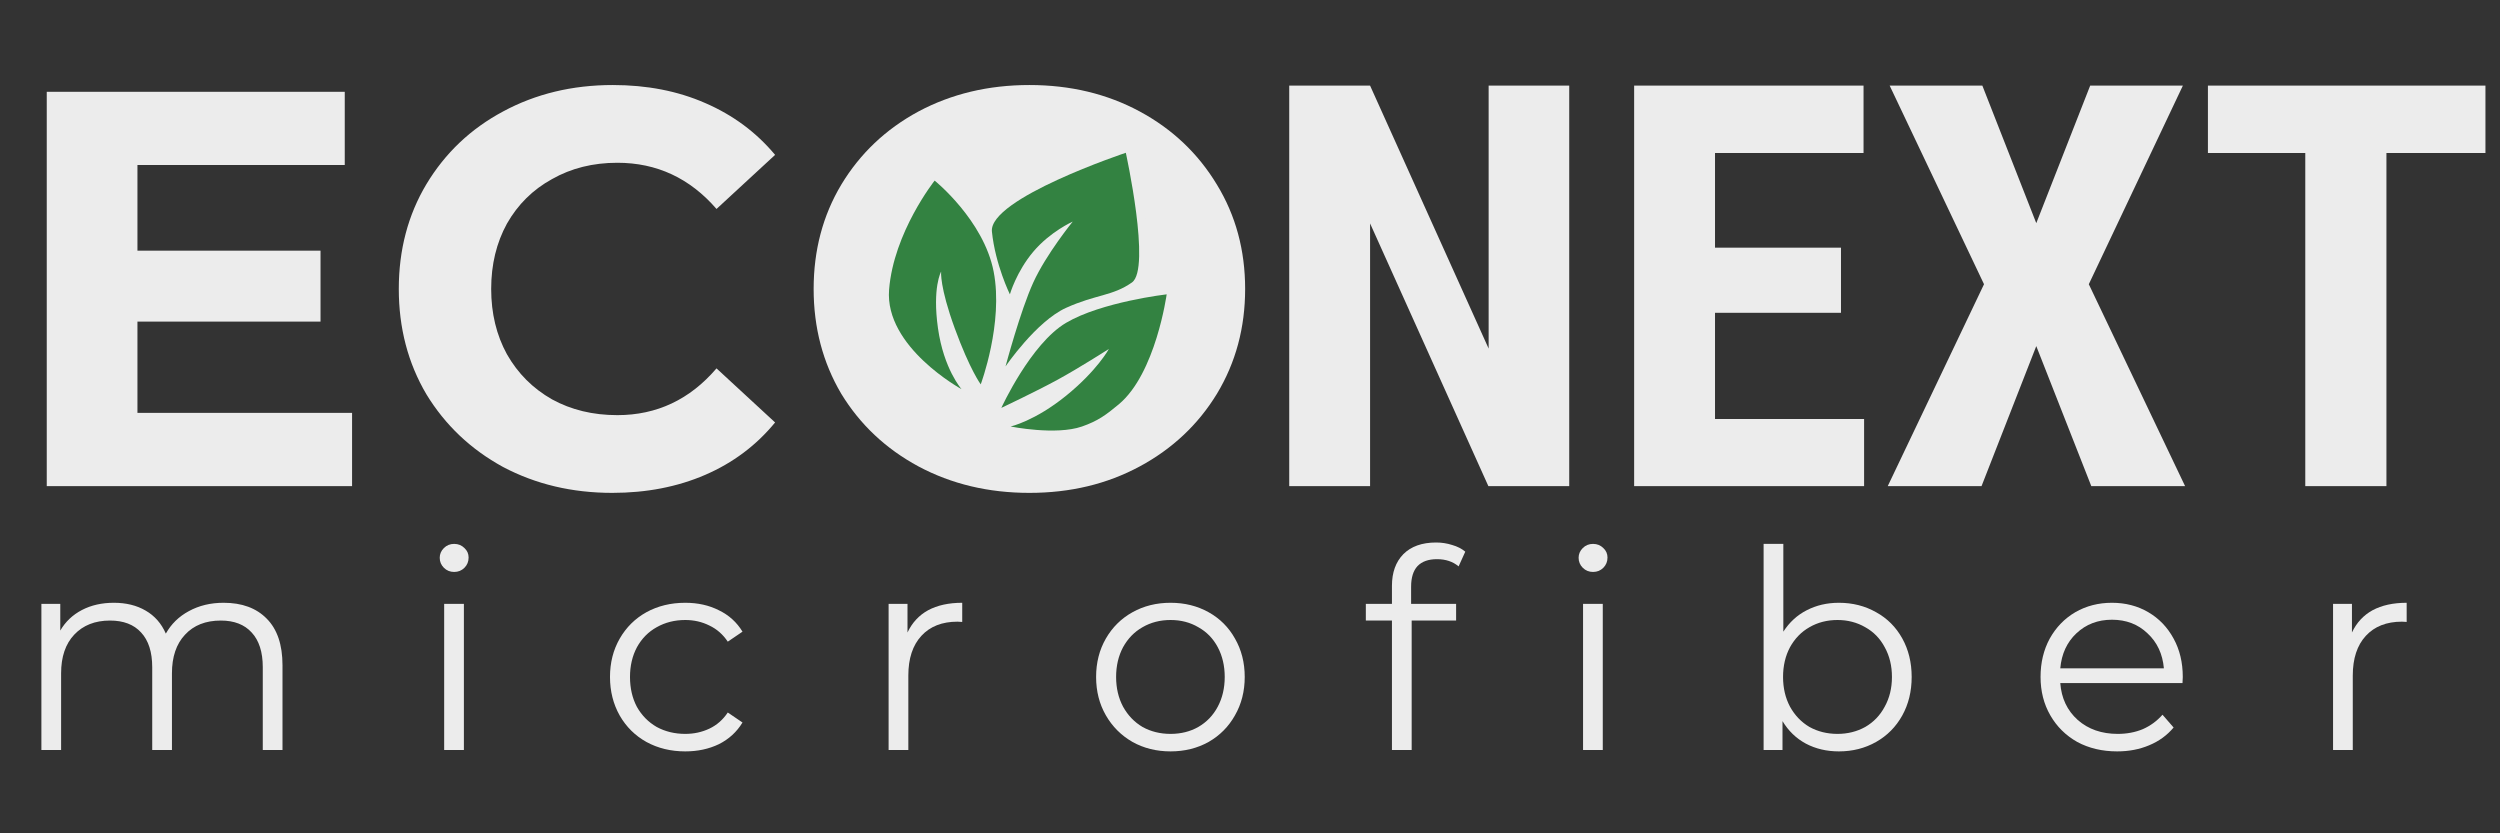
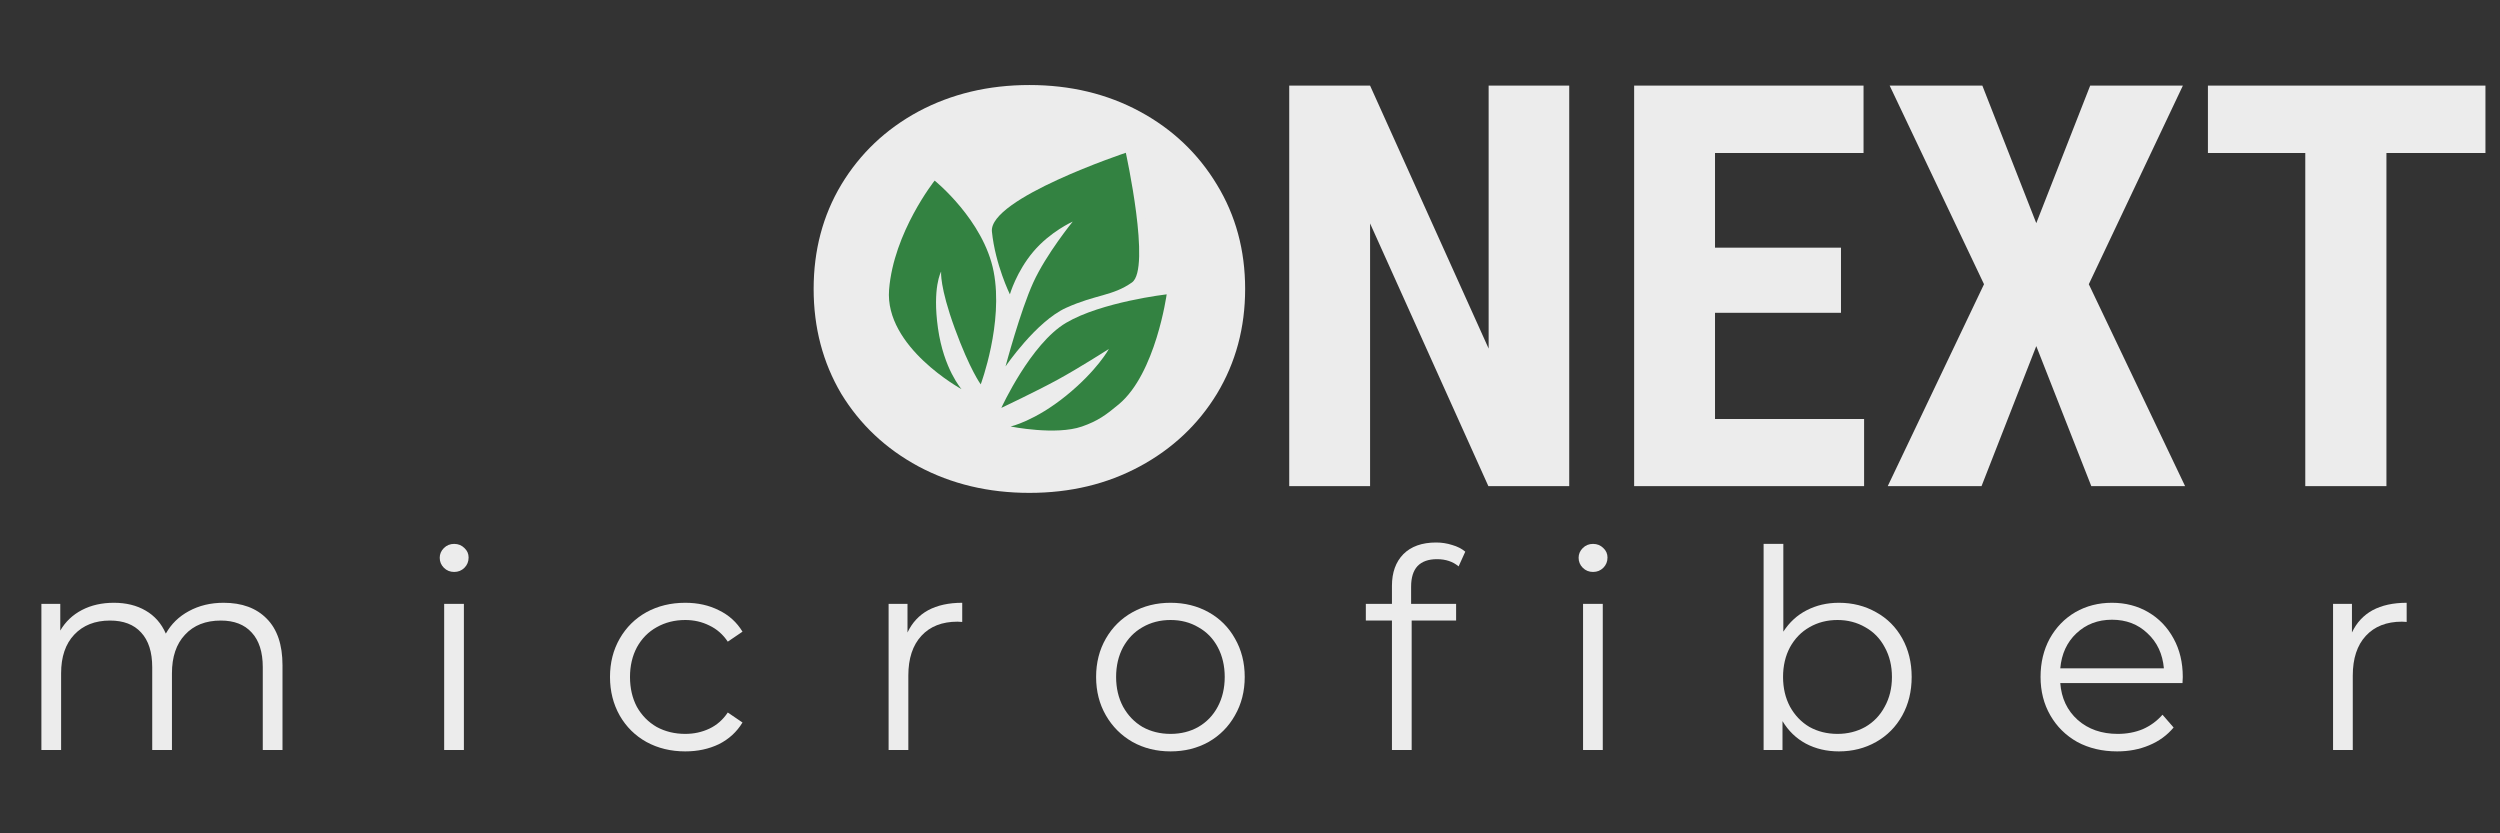
<svg xmlns="http://www.w3.org/2000/svg" width="180" height="60" viewBox="0 0 180 60" fill="none">
  <rect x="0" y="0" width="180" height="60" fill="#333333" stroke="none" />
  <path d="M74.116 35.487C71.168 35.487 68.505 34.851 66.126 33.58C63.773 32.31 61.921 30.566 60.569 28.348C59.244 26.104 58.582 23.59 58.582 20.804C58.582 18.019 59.244 15.518 60.569 13.301C61.921 11.057 63.773 9.299 66.126 8.028C68.505 6.758 71.168 6.122 74.116 6.122C77.063 6.122 79.713 6.758 82.065 8.028C84.418 9.299 86.27 11.057 87.622 13.301C88.974 15.518 89.65 18.019 89.65 20.804C89.65 23.59 88.974 26.104 87.622 28.348C86.27 30.566 84.418 32.31 82.065 33.58C79.713 34.851 77.063 35.487 74.116 35.487ZM74.116 29.89C75.792 29.89 77.306 29.511 78.658 28.754C80.01 27.97 81.065 26.888 81.822 25.509C82.606 24.13 82.998 22.562 82.998 20.804C82.998 19.047 82.606 17.479 81.822 16.1C81.065 14.721 80.01 13.652 78.658 12.895C77.306 12.111 75.792 11.719 74.116 11.719C72.439 11.719 70.925 12.111 69.573 12.895C68.221 13.652 67.153 14.721 66.369 16.1C65.612 17.479 65.233 19.047 65.233 20.804C65.233 22.562 65.612 24.13 66.369 25.509C67.153 26.888 68.221 27.97 69.573 28.754C70.925 29.511 72.439 29.89 74.116 29.89Z" fill="#ECECEC" />
-   <path d="M25.349 29.727V35H3.366V6.609H24.822V11.882H9.896V18.046H23.078V23.157H9.896V29.727H25.349ZM44.085 35.487C41.192 35.487 38.569 34.865 36.217 33.621C33.891 32.35 32.053 30.606 30.701 28.389C29.376 26.145 28.713 23.616 28.713 20.804C28.713 17.992 29.376 15.478 30.701 13.261C32.053 11.016 33.891 9.272 36.217 8.028C38.569 6.758 41.206 6.122 44.126 6.122C46.586 6.122 48.804 6.555 50.777 7.42C52.778 8.285 54.455 9.529 55.807 11.151L51.589 15.045C49.669 12.828 47.289 11.719 44.45 11.719C42.693 11.719 41.124 12.111 39.745 12.895C38.366 13.652 37.285 14.721 36.501 16.1C35.744 17.479 35.365 19.047 35.365 20.804C35.365 22.562 35.744 24.13 36.501 25.509C37.285 26.888 38.366 27.97 39.745 28.754C41.124 29.511 42.693 29.89 44.45 29.89C47.289 29.89 49.669 28.767 51.589 26.523L55.807 30.417C54.455 32.066 52.778 33.324 50.777 34.189C48.776 35.054 46.546 35.487 44.085 35.487Z" fill="#ECECEC" />
  <path d="M112.984 35H107.162L98.646 16.087V35H92.824V6.165H98.646L107.182 25.098V6.165H112.984V35ZM132.551 22.523H123.481V30.168H134.215V35H117.658V6.165H134.175V11.017H123.481V17.83H132.551V22.523ZM146.612 16.067L150.493 6.165H157.167L150.394 20.464L157.326 35H150.573L146.612 24.92L142.671 35H135.918L142.849 20.464L136.056 6.165H142.73L146.612 16.067ZM178.952 11.017H171.823V35H165.98V11.017H158.97V6.165H178.952V11.017Z" fill="#ECECEC" />
  <circle cx="74" cy="21" r="10" fill="#ECECEC" />
  <path d="M64.014 20.86C63.687 24.996 69.23 28.018 69.23 28.018C69.23 28.018 67.948 26.572 67.534 23.633C67.119 20.694 67.76 19.556 67.76 19.556C67.76 19.556 67.647 20.635 68.74 23.633C69.834 26.631 70.613 27.674 70.613 27.674C70.613 27.674 72.262 23.265 71.543 19.556C70.825 15.847 67.295 13.003 67.295 13.003C67.295 13.003 64.341 16.724 64.014 20.86Z" fill="#338241" />
  <path d="M71.418 16.677C71.661 19.058 72.712 21.192 72.712 21.192C72.712 21.192 73.177 19.568 74.397 18.122C75.616 16.677 77.237 15.954 77.237 15.954C77.237 15.954 75.327 18.3 74.397 20.338C73.466 22.377 72.398 26.382 72.398 26.382C72.398 26.382 74.61 23.135 76.76 22.163C78.909 21.192 80.103 21.322 81.499 20.338C82.894 19.355 81.059 11 81.059 11C81.059 11 71.174 14.294 71.418 16.677Z" fill="#338241" />
  <path d="M76.76 23.242C74.208 24.747 72.096 29.369 72.096 29.369C72.096 29.369 74.623 28.172 76.144 27.342C77.665 26.513 79.839 25.126 79.839 25.126C79.839 25.126 79.01 26.667 76.76 28.492C74.51 30.317 72.763 30.708 72.763 30.708C72.763 30.708 76.021 31.365 77.904 30.708C79.057 30.305 79.634 29.875 80.556 29.108C83.213 26.896 84 21.192 84 21.192C84 21.192 79.311 21.737 76.76 23.242Z" fill="#338241" />
  <path d="M16.1 43.4C17.42 43.4 18.453 43.78 19.2 44.54C19.96 45.3 20.34 46.42 20.34 47.9V54H18.92V48.04C18.92 46.947 18.653 46.113 18.12 45.54C17.6 44.967 16.86 44.68 15.9 44.68C14.807 44.68 13.947 45.02 13.32 45.7C12.693 46.367 12.38 47.293 12.38 48.48V54H10.96V48.04C10.96 46.947 10.693 46.113 10.16 45.54C9.64 44.967 8.893 44.68 7.92 44.68C6.84 44.68 5.98 45.02 5.34 45.7C4.713 46.367 4.4 47.293 4.4 48.48V54H2.98V43.48H4.34V45.4C4.713 44.76 5.233 44.267 5.9 43.92C6.567 43.573 7.333 43.4 8.2 43.4C9.08 43.4 9.84 43.587 10.48 43.96C11.133 44.333 11.62 44.887 11.94 45.62C12.327 44.927 12.88 44.387 13.6 44C14.333 43.6 15.167 43.4 16.1 43.4Z" fill="#ECECEC" />
  <path d="M31.98 43.48H33.4V54H31.98V43.48ZM32.7 41.18C32.407 41.18 32.16 41.08 31.96 40.88C31.76 40.68 31.66 40.44 31.66 40.16C31.66 39.893 31.76 39.66 31.96 39.46C32.16 39.26 32.407 39.16 32.7 39.16C32.993 39.16 33.24 39.26 33.44 39.46C33.64 39.647 33.74 39.873 33.74 40.14C33.74 40.433 33.64 40.68 33.44 40.88C33.24 41.08 32.993 41.18 32.7 41.18Z" fill="#ECECEC" />
  <path d="M49.34 54.1C48.3 54.1 47.367 53.873 46.54 53.42C45.727 52.967 45.087 52.333 44.62 51.52C44.153 50.693 43.92 49.767 43.92 48.74C43.92 47.713 44.153 46.793 44.62 45.98C45.087 45.167 45.727 44.533 46.54 44.08C47.367 43.627 48.3 43.4 49.34 43.4C50.247 43.4 51.053 43.58 51.76 43.94C52.48 44.287 53.047 44.8 53.46 45.48L52.4 46.2C52.053 45.68 51.613 45.293 51.08 45.04C50.547 44.773 49.967 44.64 49.34 44.64C48.58 44.64 47.893 44.813 47.28 45.16C46.68 45.493 46.207 45.973 45.86 46.6C45.527 47.227 45.36 47.94 45.36 48.74C45.36 49.553 45.527 50.273 45.86 50.9C46.207 51.513 46.68 51.993 47.28 52.34C47.893 52.673 48.58 52.84 49.34 52.84C49.967 52.84 50.547 52.713 51.08 52.46C51.613 52.207 52.053 51.82 52.4 51.3L53.46 52.02C53.047 52.7 52.48 53.22 51.76 53.58C51.04 53.927 50.233 54.1 49.34 54.1Z" fill="#ECECEC" />
  <path d="M65.34 45.54C65.673 44.833 66.167 44.3 66.82 43.94C67.487 43.58 68.307 43.4 69.28 43.4V44.78L68.94 44.76C67.833 44.76 66.967 45.1 66.34 45.78C65.713 46.46 65.4 47.413 65.4 48.64V54H63.98V43.48H65.34V45.54Z" fill="#ECECEC" />
  <path d="M84.28 54.1C83.267 54.1 82.353 53.873 81.54 53.42C80.727 52.953 80.087 52.313 79.62 51.5C79.153 50.687 78.92 49.767 78.92 48.74C78.92 47.713 79.153 46.793 79.62 45.98C80.087 45.167 80.727 44.533 81.54 44.08C82.353 43.627 83.267 43.4 84.28 43.4C85.293 43.4 86.207 43.627 87.02 44.08C87.833 44.533 88.467 45.167 88.92 45.98C89.387 46.793 89.62 47.713 89.62 48.74C89.62 49.767 89.387 50.687 88.92 51.5C88.467 52.313 87.833 52.953 87.02 53.42C86.207 53.873 85.293 54.1 84.28 54.1ZM84.28 52.84C85.027 52.84 85.693 52.673 86.28 52.34C86.88 51.993 87.347 51.507 87.68 50.88C88.013 50.253 88.18 49.54 88.18 48.74C88.18 47.94 88.013 47.227 87.68 46.6C87.347 45.973 86.88 45.493 86.28 45.16C85.693 44.813 85.027 44.64 84.28 44.64C83.533 44.64 82.86 44.813 82.26 45.16C81.673 45.493 81.207 45.973 80.86 46.6C80.527 47.227 80.36 47.94 80.36 48.74C80.36 49.54 80.527 50.253 80.86 50.88C81.207 51.507 81.673 51.993 82.26 52.34C82.86 52.673 83.533 52.84 84.28 52.84Z" fill="#ECECEC" />
  <path d="M103.46 40.26C102.847 40.26 102.38 40.427 102.06 40.76C101.753 41.093 101.6 41.587 101.6 42.24V43.48H104.84V44.68H101.64V54H100.22V44.68H98.34V43.48H100.22V42.18C100.22 41.22 100.493 40.46 101.04 39.9C101.6 39.34 102.387 39.06 103.4 39.06C103.8 39.06 104.187 39.12 104.56 39.24C104.933 39.347 105.247 39.507 105.5 39.72L105.02 40.78C104.607 40.433 104.087 40.26 103.46 40.26Z" fill="#ECECEC" />
  <path d="M113.98 43.48H115.4V54H113.98V43.48ZM114.7 41.18C114.407 41.18 114.16 41.08 113.96 40.88C113.76 40.68 113.66 40.44 113.66 40.16C113.66 39.893 113.76 39.66 113.96 39.46C114.16 39.26 114.407 39.16 114.7 39.16C114.993 39.16 115.24 39.26 115.44 39.46C115.64 39.647 115.74 39.873 115.74 40.14C115.74 40.433 115.64 40.68 115.44 40.88C115.24 41.08 114.993 41.18 114.7 41.18Z" fill="#ECECEC" />
  <path d="M132.4 43.4C133.387 43.4 134.28 43.627 135.08 44.08C135.88 44.52 136.507 45.147 136.96 45.96C137.413 46.773 137.64 47.7 137.64 48.74C137.64 49.78 137.413 50.707 136.96 51.52C136.507 52.333 135.88 52.967 135.08 53.42C134.28 53.873 133.387 54.1 132.4 54.1C131.52 54.1 130.727 53.913 130.02 53.54C129.327 53.167 128.767 52.627 128.34 51.92V54H126.98V39.16H128.4V45.48C128.84 44.8 129.4 44.287 130.08 43.94C130.773 43.58 131.547 43.4 132.4 43.4ZM132.3 52.84C133.033 52.84 133.7 52.673 134.3 52.34C134.9 51.993 135.367 51.507 135.7 50.88C136.047 50.253 136.22 49.54 136.22 48.74C136.22 47.94 136.047 47.227 135.7 46.6C135.367 45.973 134.9 45.493 134.3 45.16C133.7 44.813 133.033 44.64 132.3 44.64C131.553 44.64 130.88 44.813 130.28 45.16C129.693 45.493 129.227 45.973 128.88 46.6C128.547 47.227 128.38 47.94 128.38 48.74C128.38 49.54 128.547 50.253 128.88 50.88C129.227 51.507 129.693 51.993 130.28 52.34C130.88 52.673 131.553 52.84 132.3 52.84Z" fill="#ECECEC" />
  <path d="M157.14 49.18H148.34C148.42 50.273 148.84 51.16 149.6 51.84C150.36 52.507 151.32 52.84 152.48 52.84C153.133 52.84 153.733 52.727 154.28 52.5C154.827 52.26 155.3 51.913 155.7 51.46L156.5 52.38C156.033 52.94 155.447 53.367 154.74 53.66C154.047 53.953 153.28 54.1 152.44 54.1C151.36 54.1 150.4 53.873 149.56 53.42C148.733 52.953 148.087 52.313 147.62 51.5C147.153 50.687 146.92 49.767 146.92 48.74C146.92 47.713 147.14 46.793 147.58 45.98C148.033 45.167 148.647 44.533 149.42 44.08C150.207 43.627 151.087 43.4 152.06 43.4C153.033 43.4 153.907 43.627 154.68 44.08C155.453 44.533 156.06 45.167 156.5 45.98C156.94 46.78 157.16 47.7 157.16 48.74L157.14 49.18ZM152.06 44.62C151.047 44.62 150.193 44.947 149.5 45.6C148.82 46.24 148.433 47.08 148.34 48.12H155.8C155.707 47.08 155.313 46.24 154.62 45.6C153.94 44.947 153.087 44.62 152.06 44.62Z" fill="#ECECEC" />
  <path d="M169.34 45.54C169.673 44.833 170.167 44.3 170.82 43.94C171.487 43.58 172.307 43.4 173.28 43.4V44.78L172.94 44.76C171.833 44.76 170.967 45.1 170.34 45.78C169.713 46.46 169.4 47.413 169.4 48.64V54H167.98V43.48H169.34V45.54Z" fill="#ECECEC" />
</svg>